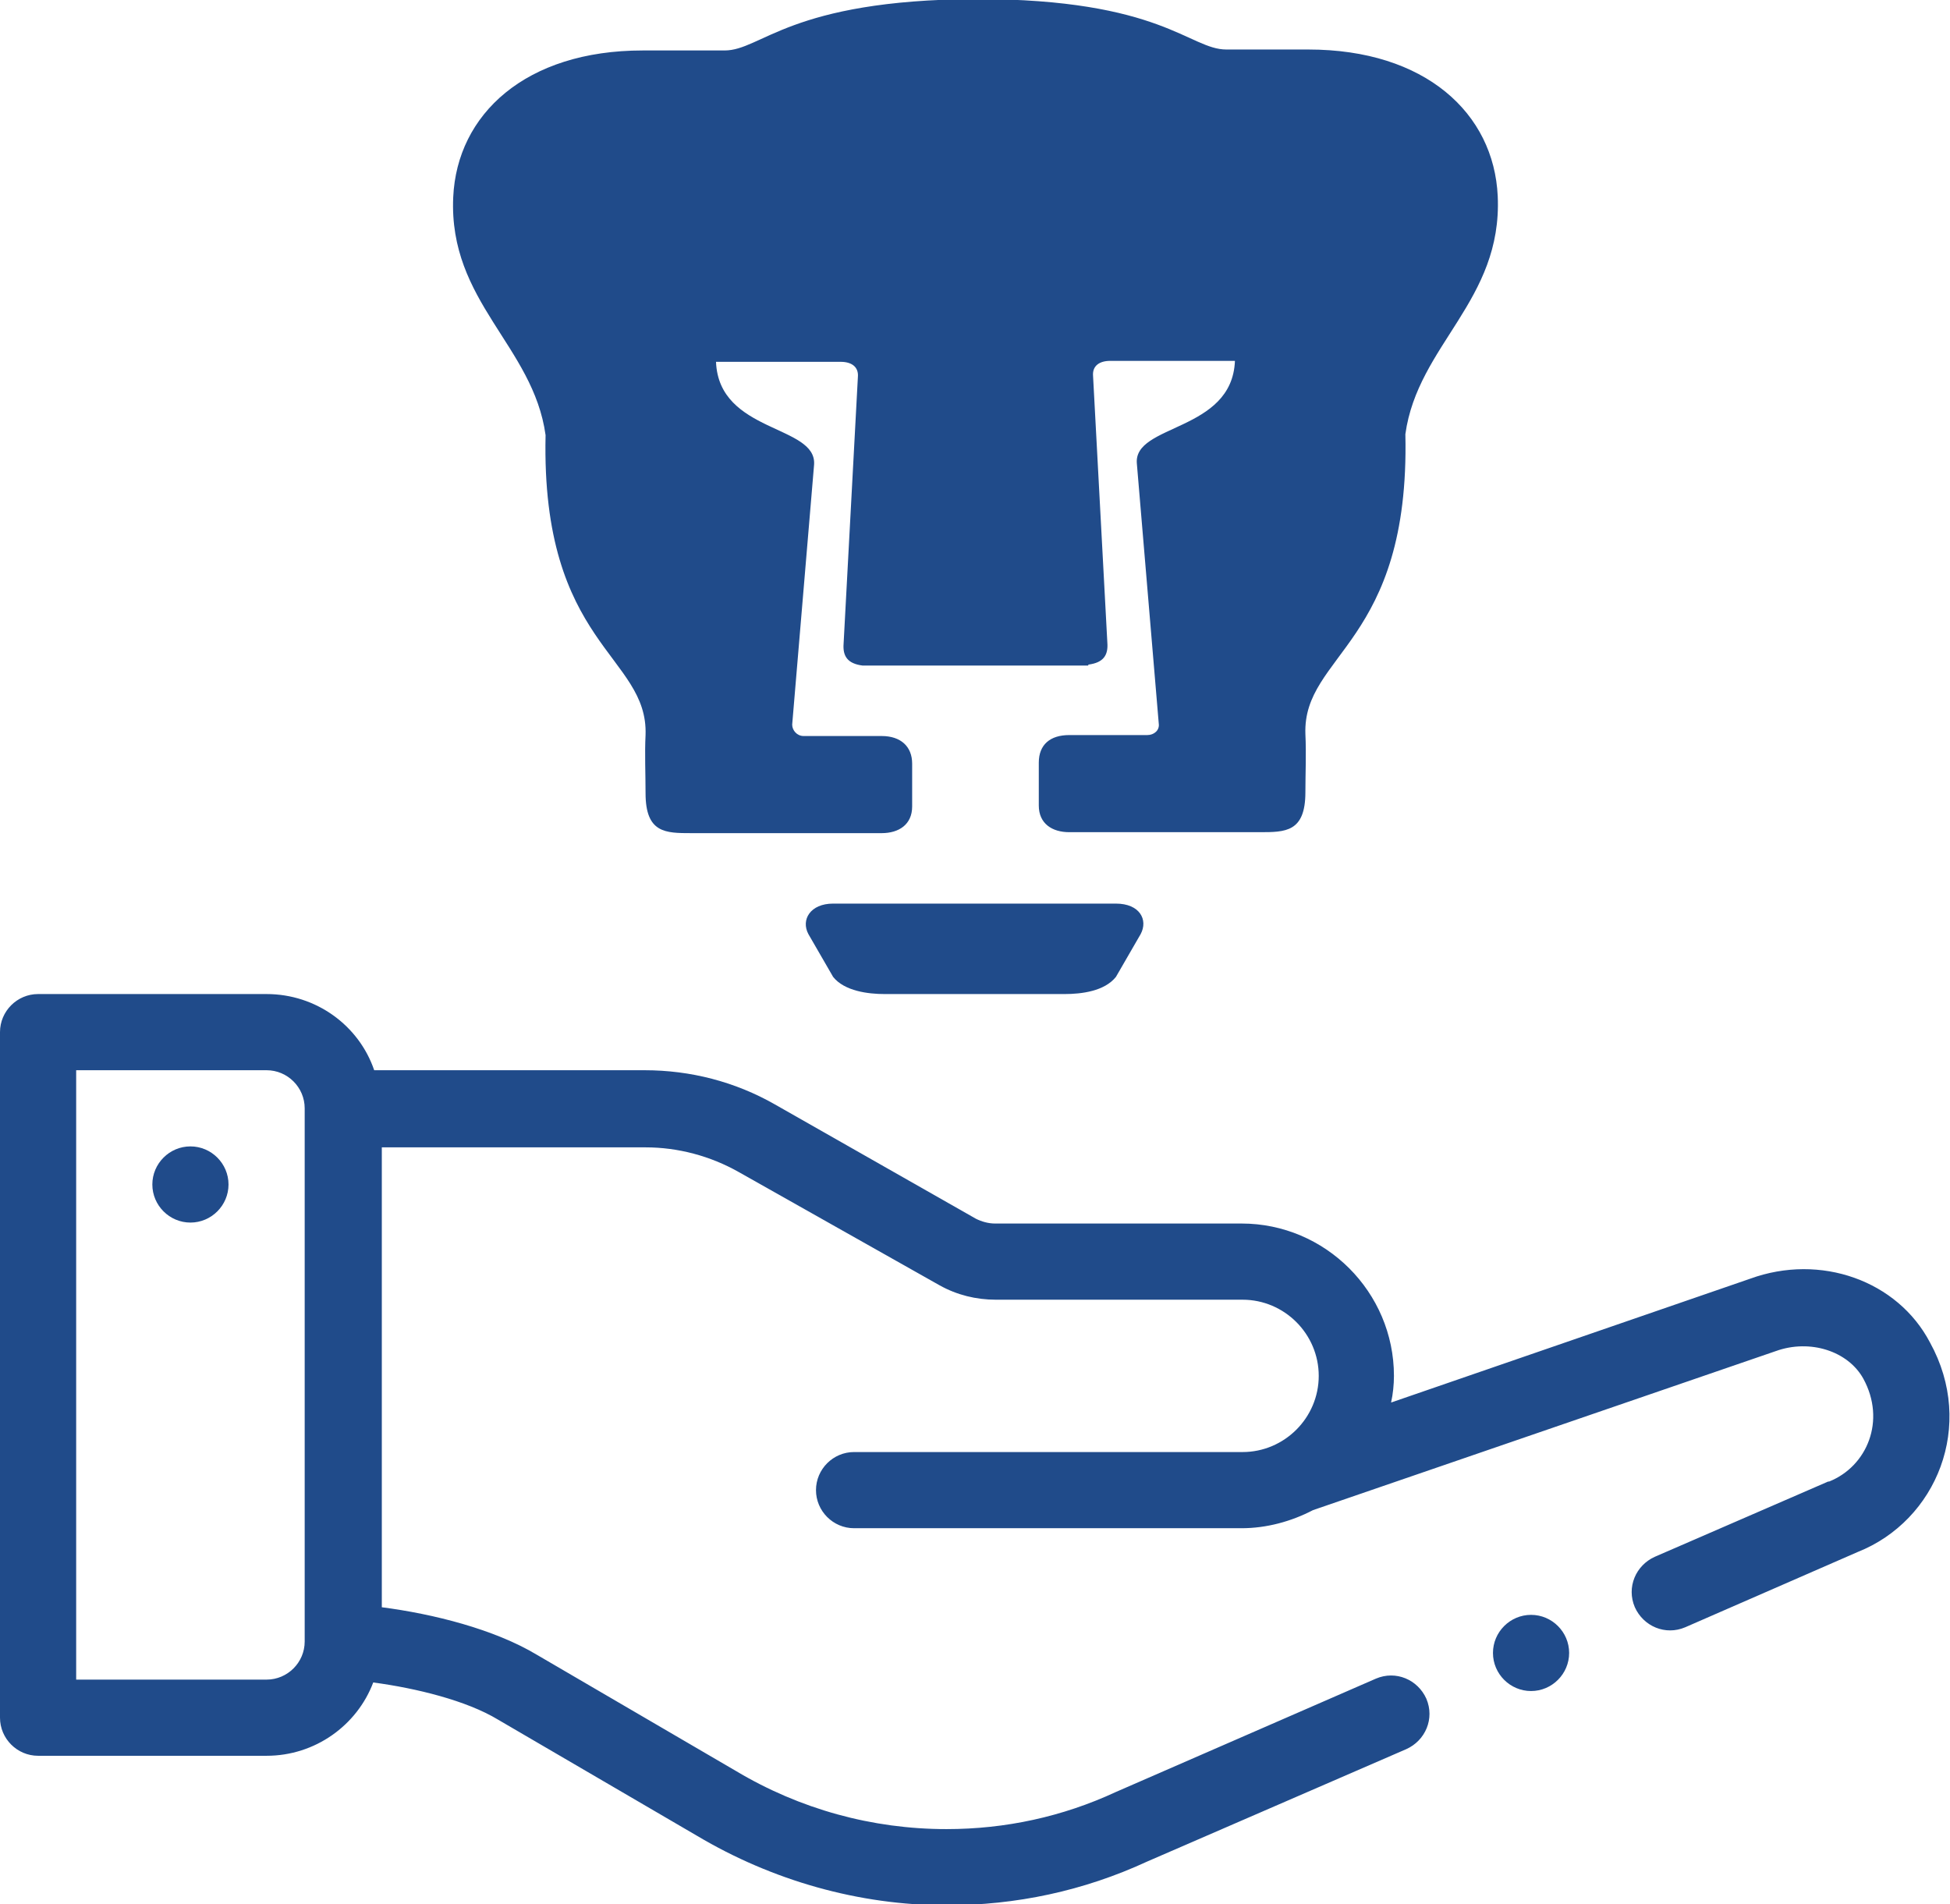
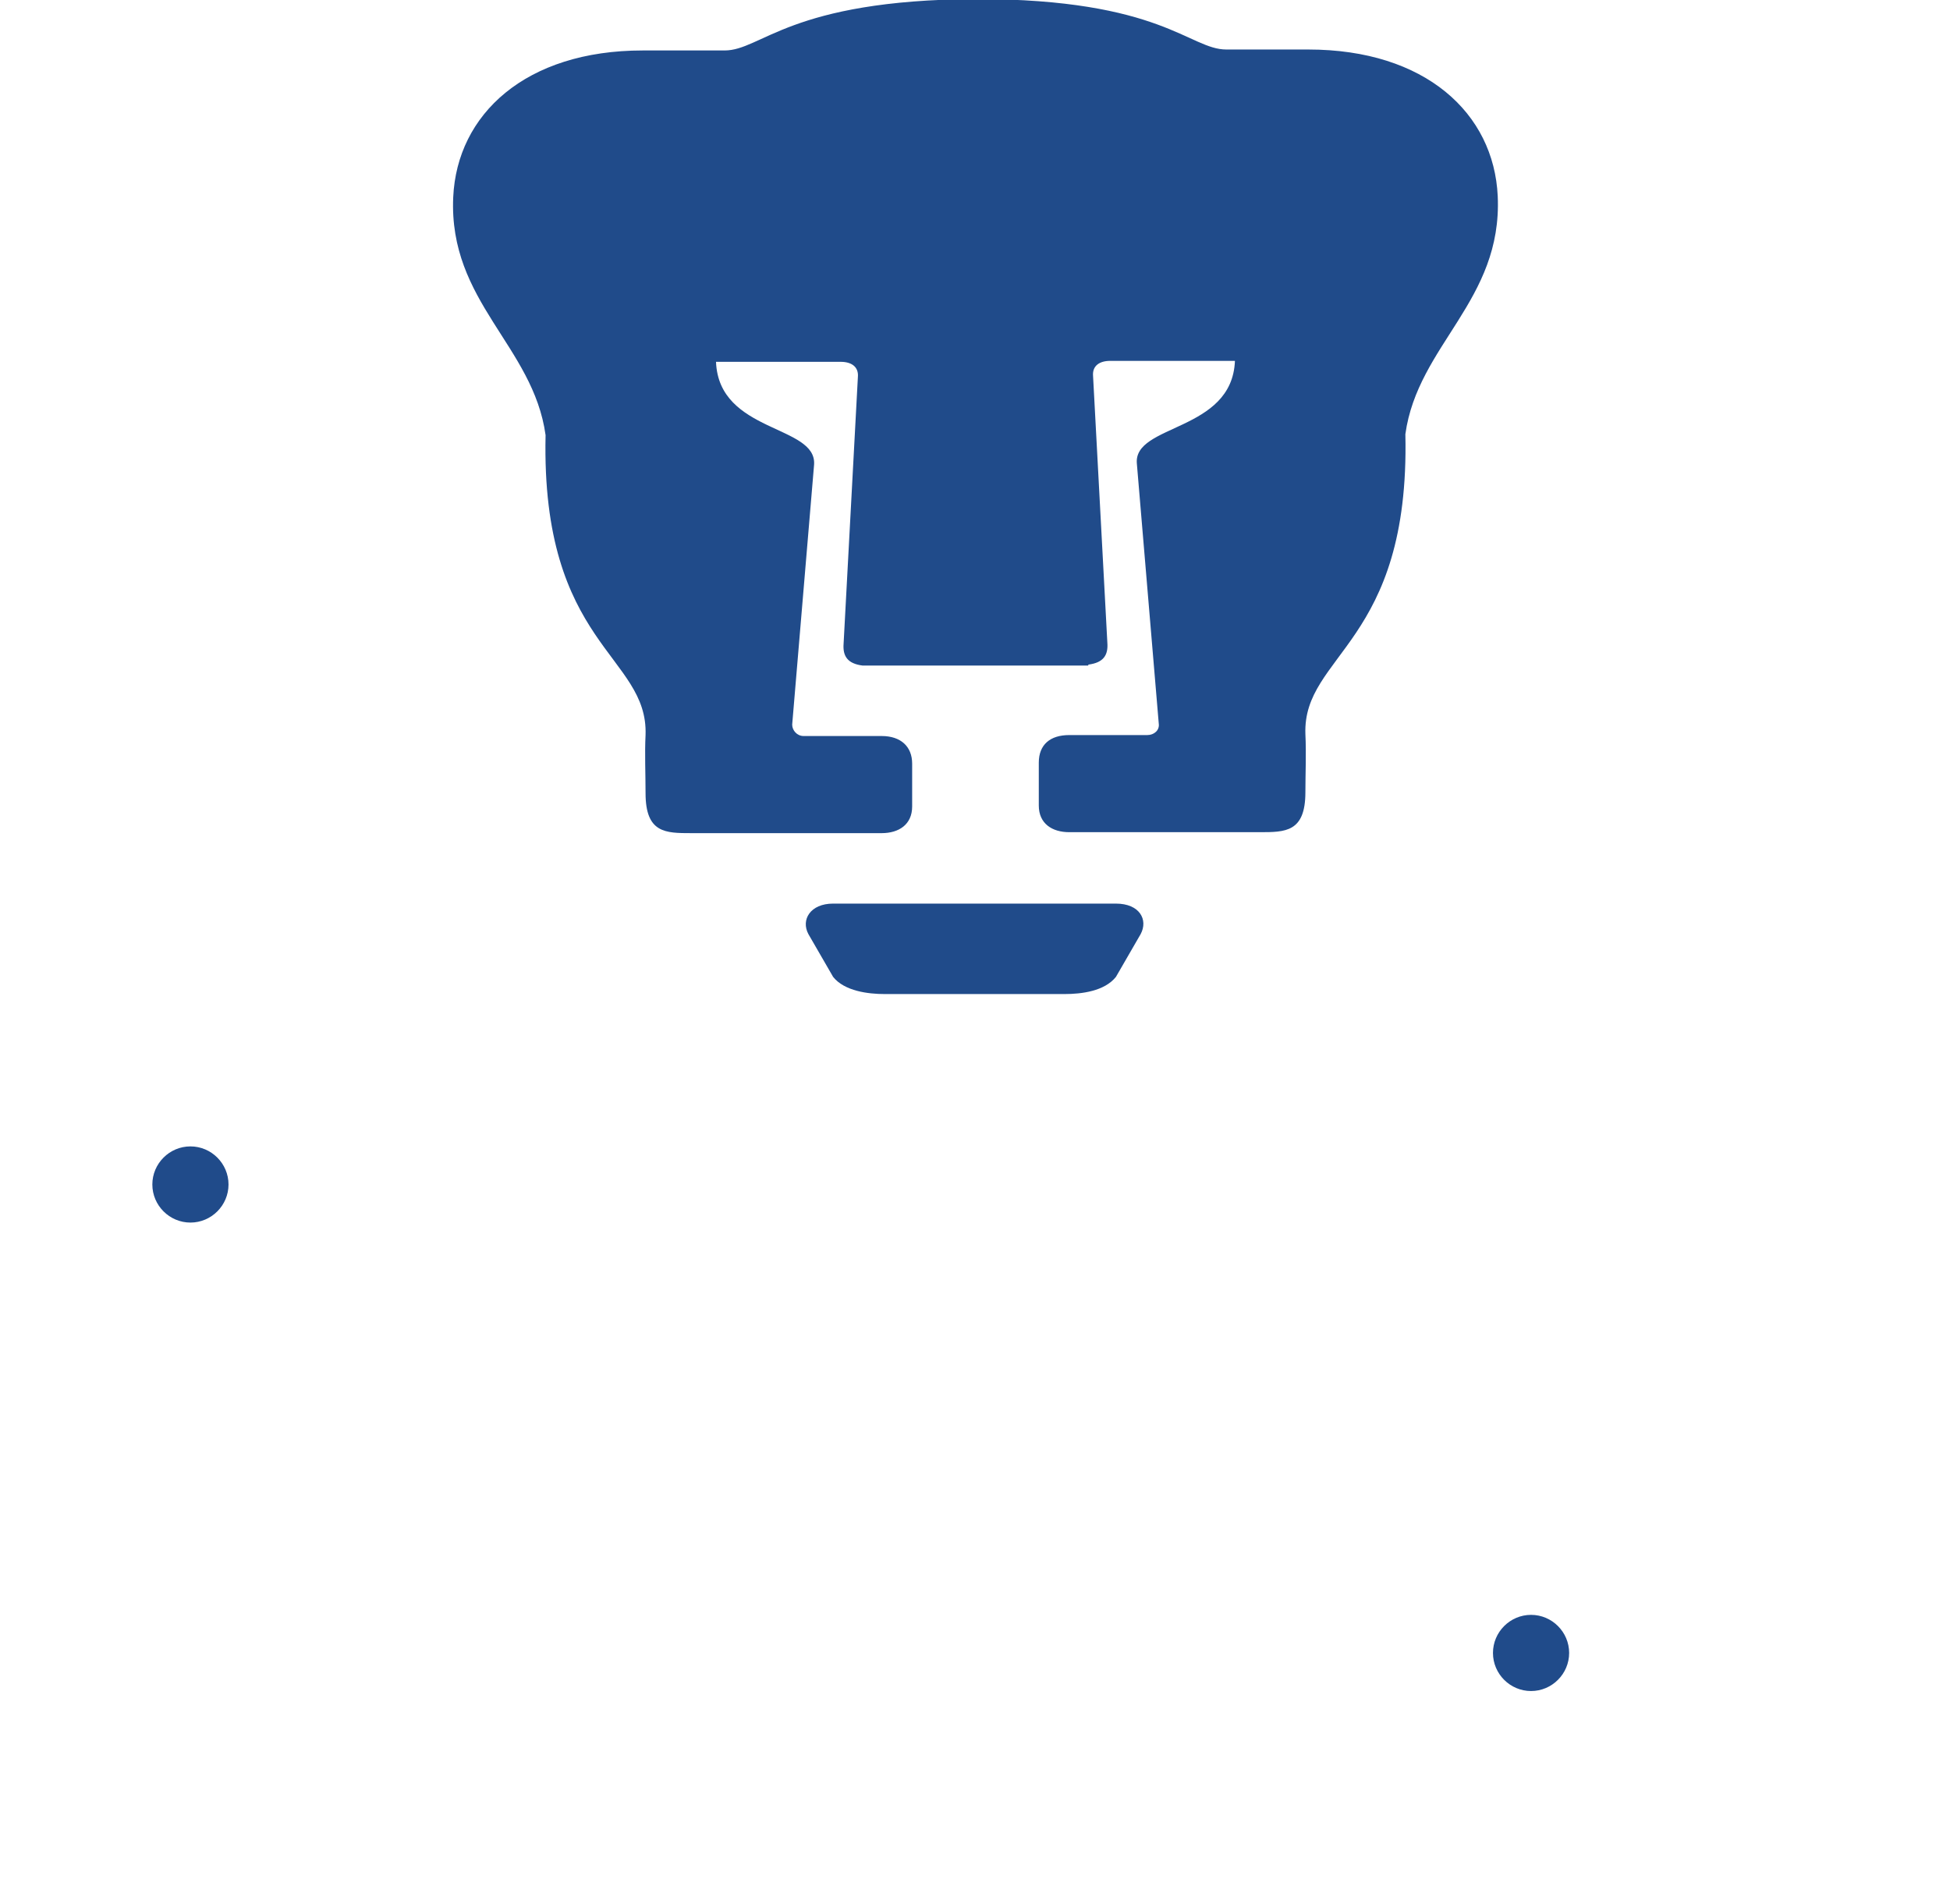
<svg xmlns="http://www.w3.org/2000/svg" version="1.1" id="Capa_1" x="0px" y="0px" viewBox="0 0 204.8 200" style="enable-background:new 0 0 204.8 200;" xml:space="preserve">
  <style type="text/css">
	.st0{fill:#204B8A;}
</style>
  <g>
    <path class="st0" d="M20,120.4c-2.2,0-4,1.8-4,4c0,2.2,1.8,4,4,4c2.2,0,4-1.8,4-4C24,122.2,22.2,120.4,20,120.4L20,120.4z    M20,120.4" />
-     <path class="st0" d="M183.8,134.3l-37.7,13c0.2-0.9,0.3-1.9,0.3-2.8c0-8.8-7.2-16-16-16h-25.9c-0.7,0-1.4-0.2-2-0.5L81.4,116   c-4.2-2.4-8.9-3.6-13.7-3.6H39.3c-1.6-4.7-6.1-8-11.3-8H4c-2.2,0-4,1.8-4,4v72c0,2.2,1.8,4,4,4h24c5.1,0,9.5-3.2,11.2-7.7   c4.5,0.6,9.8,1.9,13.1,3.9c0,0,20.9,12.2,20.9,12.2c7.9,4.7,17,7.3,26.2,7.3c7.3,0,14.4-1.5,21.1-4.6l27.2-11.8   c2-0.9,3-3.2,2.1-5.3c-0.9-2-3.2-3-5.3-2.1c0,0-27.3,11.9-27.3,11.9c-5.6,2.6-11.6,3.9-17.8,3.9c-7.8,0-15.4-2.1-22.1-6.1   c0,0-20.9-12.2-20.9-12.2c-4.5-2.7-10.9-4.3-16.3-5v-48.3h27.7c3.4,0,6.8,0.9,9.8,2.6l21.1,11.9c1.8,1,3.8,1.5,5.9,1.5h25.9   c4.4,0,8,3.6,8,8c0,4.4-3.6,8-8,8H89.7c-2.2,0-4,1.8-4,4c0,2.2,1.8,4,4,4h40.7c2.6,0,5.2-0.7,7.5-1.9c0,0,48.6-16.7,48.6-16.7   c3.6-1.3,7.6,0,9.2,2.9c2.4,4.4,0.4,9.2-3.6,10.8c0,0-0.1,0-0.1,0l-18.2,7.9c-2,0.9-3,3.2-2.1,5.3c0.9,2,3.2,3,5.3,2.1l18.1-7.9   c8.3-3.3,12.4-13.3,7.6-22C199.3,134.5,191.2,131.6,183.8,134.3L183.8,134.3z M32,172.4c0,2.2-1.8,4-4,4H8v-64h20c2.2,0,4,1.8,4,4   V172.4z M32,172.4" />
-     <path class="st0" d="M164.8,173.6c0-2.2-1.8-4-4-4c-2.2,0-4,1.8-4,4c0,2.2,1.8,4,4,4C163,177.6,164.8,175.8,164.8,173.6   L164.8,173.6z M164.8,173.6" />
+     <path class="st0" d="M164.8,173.6c0-2.2-1.8-4-4-4c-2.2,0-4,1.8-4,4c0,2.2,1.8,4,4,4C163,177.6,164.8,175.8,164.8,173.6   L164.8,173.6z " />
  </g>
  <path class="st0" d="M111.8,104.4L111.8,104.4c1.8,0,4.2-0.3,5.4-1.8l2.6-4.5c0.8-1.5-0.1-3.2-2.6-3.2H87.5c-2.4,0-3.4,1.7-2.6,3.2  l2.6,4.5c1.2,1.5,3.7,1.8,5.4,1.8H111.8z M114.3,69.8c1.6-0.2,2.1-1,2-2.3l-1.5-28c-0.1-1.1,0.7-1.6,1.8-1.6l13.1,0  c-0.3,7.5-10.7,6.6-10.3,10.8l2.3,27.3c0.1,0.7-0.5,1.2-1.2,1.2l-8.2,0c-2,0-3.2,1-3.2,2.9v4.5c0,1.9,1.4,2.8,3.2,2.8h20  c2.7,0,4.8,0,4.8-4.2c0-2,0.1-4,0-6.1c-0.3-8.4,11-9.5,10.5-31.5c1.3-9.4,10.2-14,9.7-25c-0.4-8.7-7.6-15.4-19.9-15.4h-8.6  c-3.9,0-6.8-5.3-26.3-5.3C82.9,0,80,5.3,76.1,5.3h-8.6C55.2,5.3,48,12,47.6,20.7c-0.5,11,8.4,15.6,9.7,25  c-0.5,22.1,10.8,23.1,10.5,31.5c-0.1,2,0,4,0,6.1c0,4.2,2.1,4.2,4.8,4.2h20c1.8,0,3.2-0.9,3.2-2.8v-4.5c0-1.8-1.2-2.9-3.2-2.9h-8.2  c-0.7,0-1.2-0.6-1.2-1.2l2.3-27.3c0.3-4.2-10-3.3-10.3-10.8l13.1,0c1.1,0,1.9,0.5,1.8,1.6l-1.5,28c-0.1,1.3,0.4,2.1,2,2.3H114.3z" />
</svg>